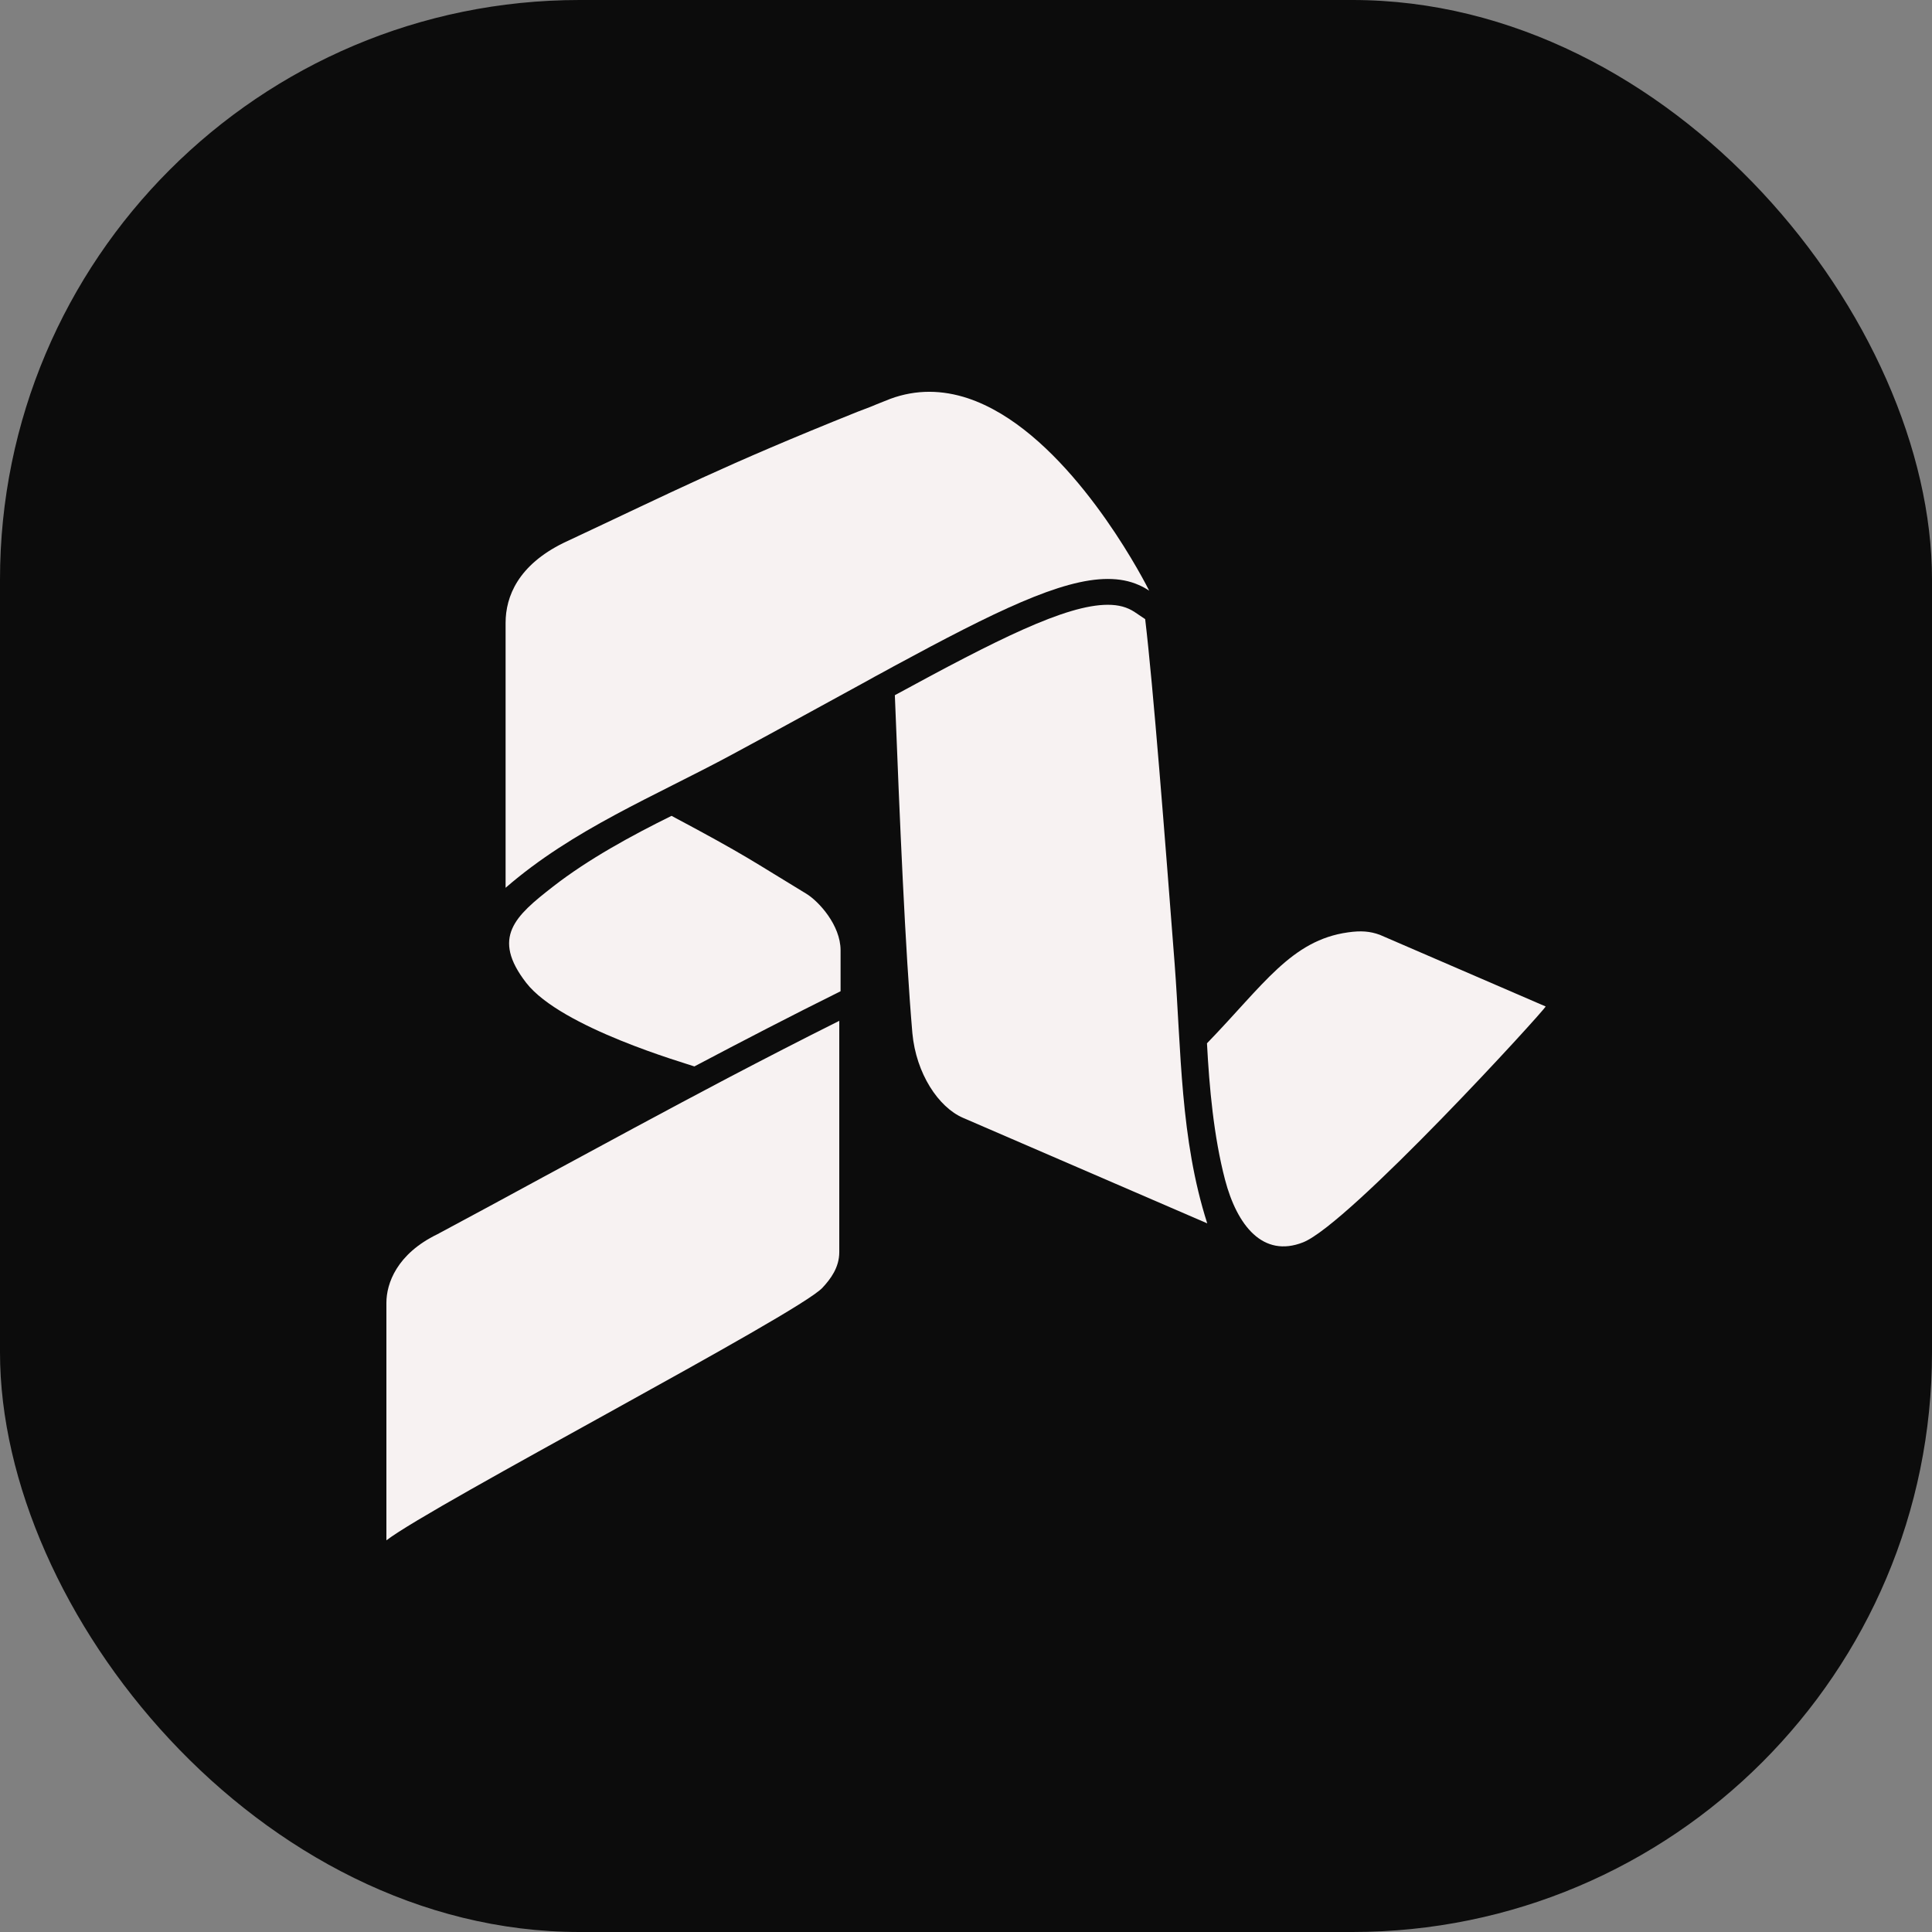
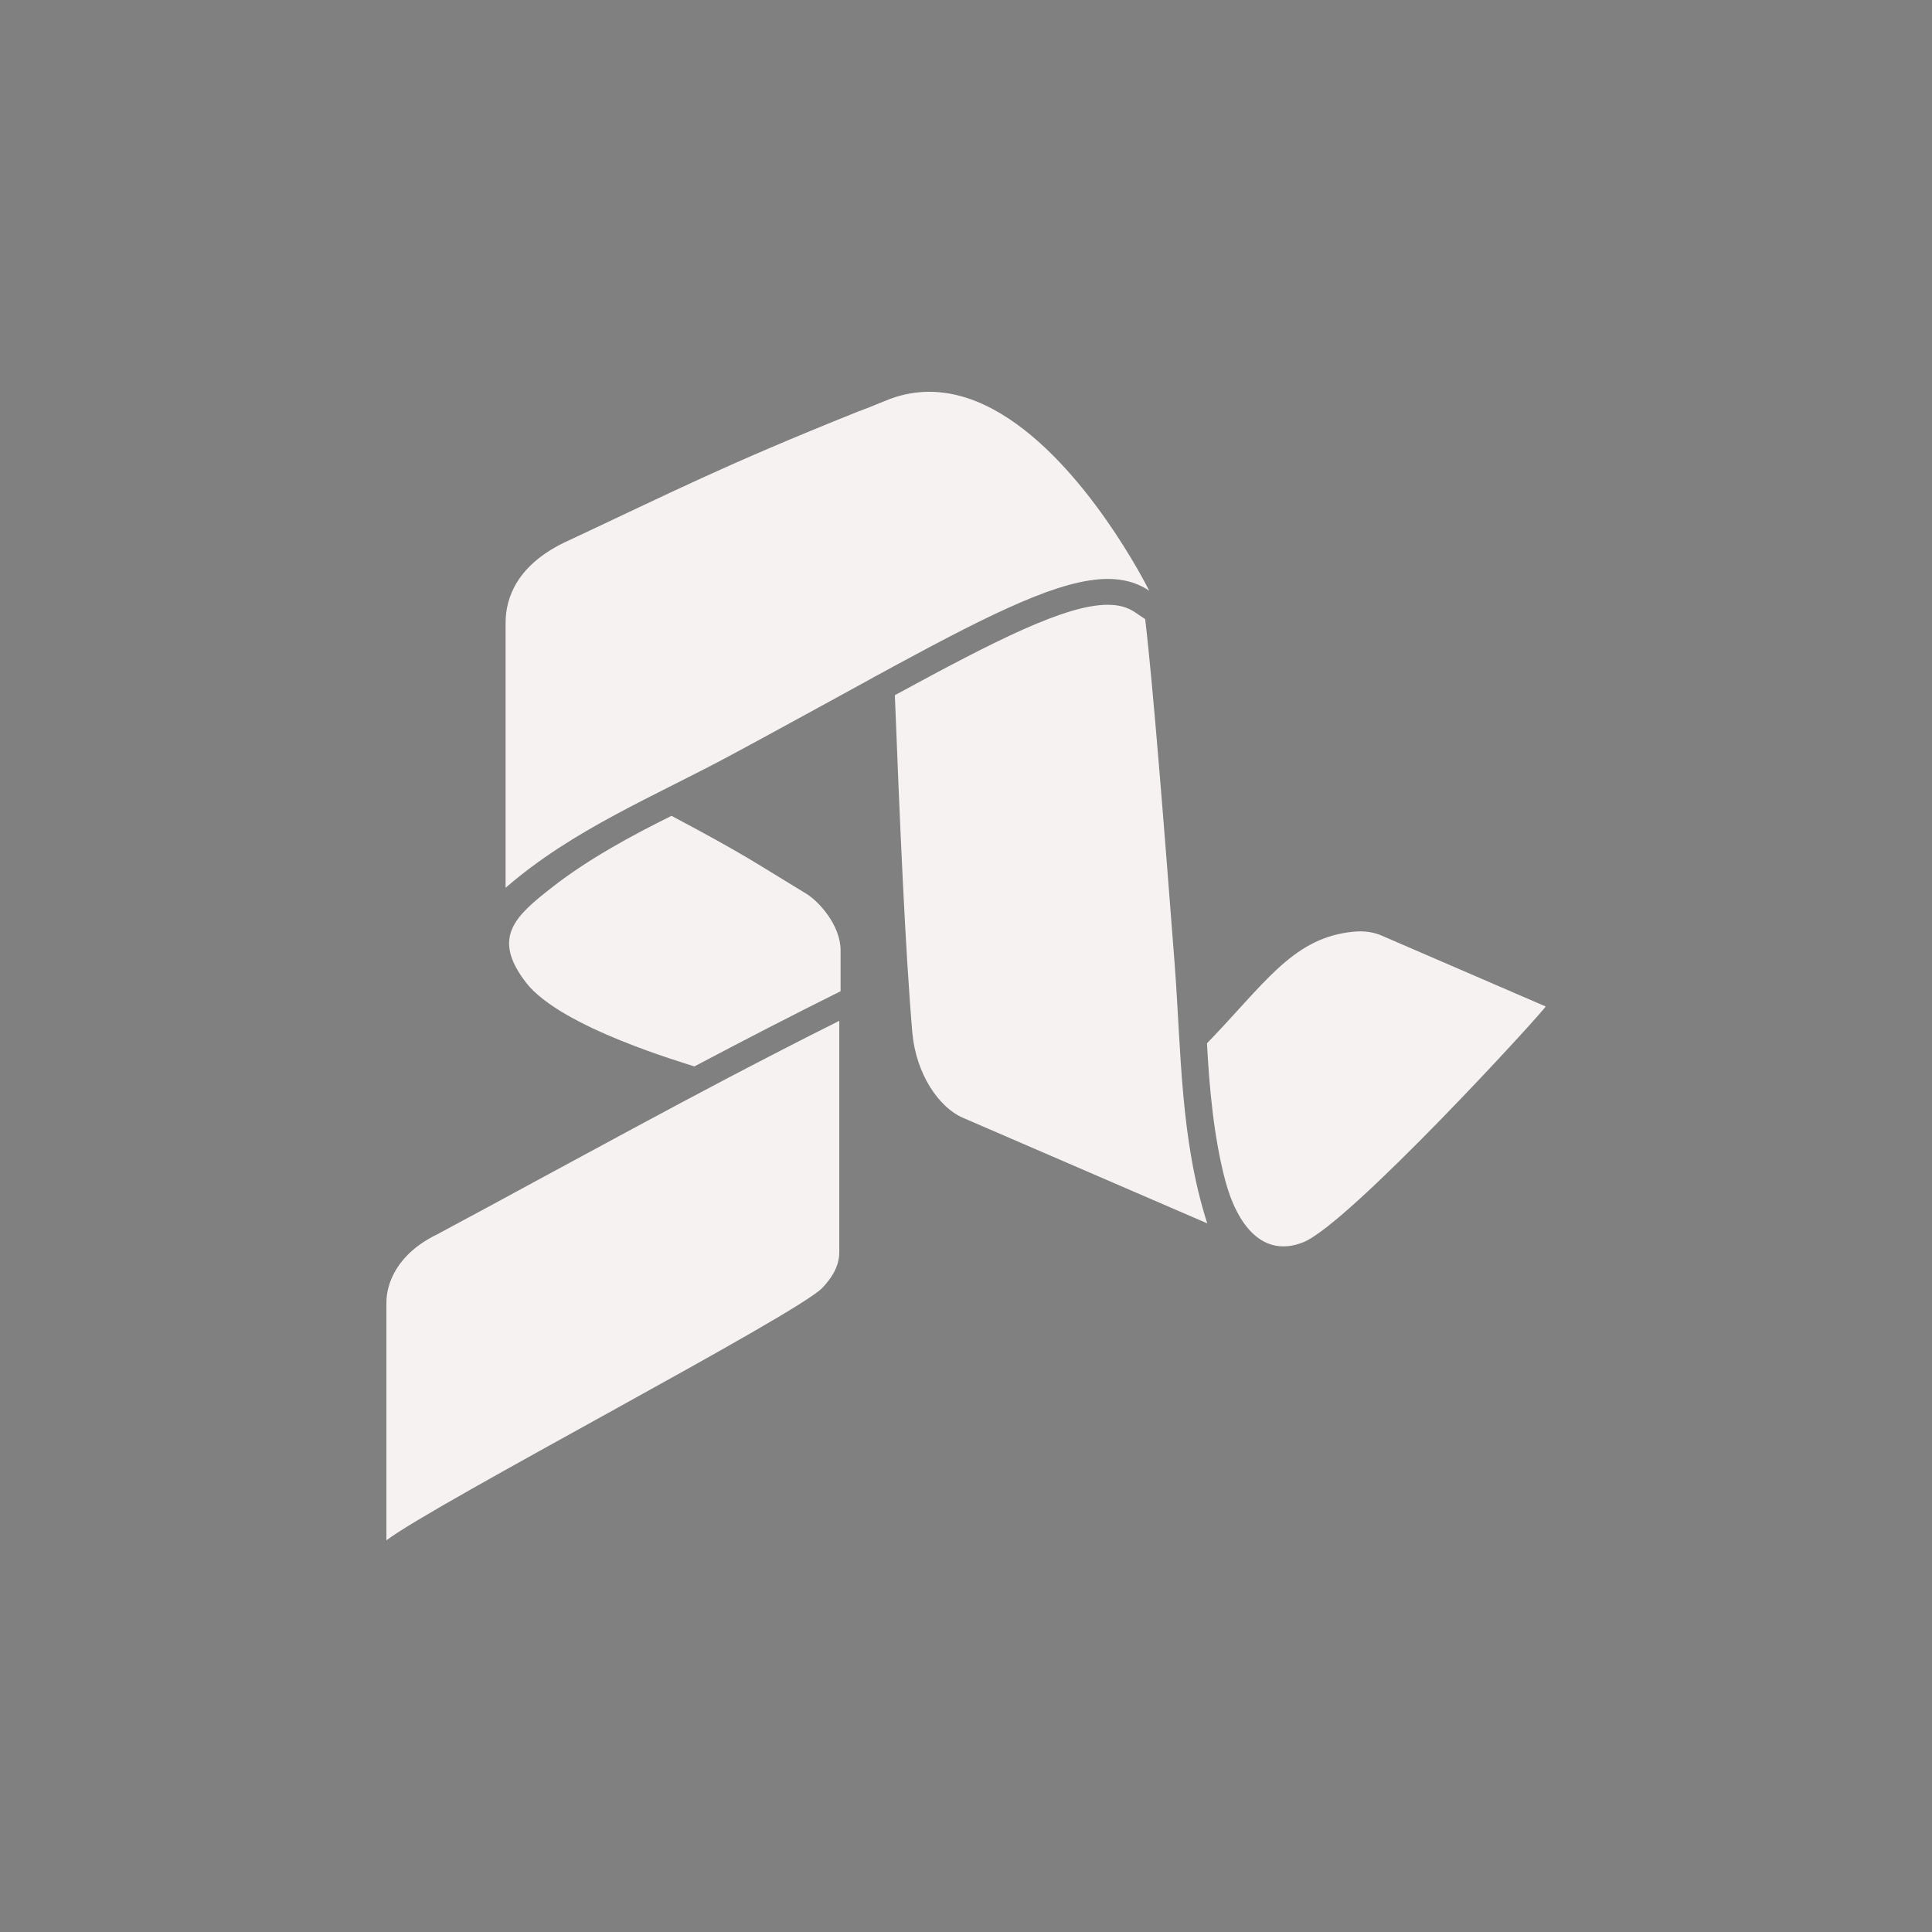
<svg xmlns="http://www.w3.org/2000/svg" version="1.1" width="1000" height="1000">
  <rect width="100%" height="100%" fill="#808080" stroke="none" />
  <g clip-path="url(#SvgjsClipPath1114)">
-     <rect width="1000" height="1000" fill="#0c0c0c" />
    <g transform="matrix(2.791,0,0,2.791,200,202.791)">
      <svg version="1.1" width="215" height="213">
        <svg width="215" height="213" viewBox="0 0 215 213" fill="none">
          <g clip-path="url(#clip0_255_268)">
            <path d="M152.227 154.217L106.934 134.646C102.383 132.682 98.242 126.454 97.544 118.956C96.219 103.506 95.208 79.624 94.293 56.268C113.123 46.016 125.981 39.5 133.782 39.5C135.805 39.5 137.394 39.931 138.791 40.866L140.717 42.159C142.21 54.687 144.353 82.33 146.183 106.093C147.411 122.262 147.194 138.503 152.227 154.217Z" fill="#F7F2F2" />
            <path d="M215 113.974C214.783 114.716 178.545 154.36 169.997 157.738C162.58 160.66 157.765 154.648 155.525 146.12C153.43 138.095 152.612 129.065 152.178 120.825C162.653 110.021 167.805 101.709 178.352 100.248C180.712 99.913 182.397 100.032 184.227 100.703L215 113.998V113.974Z" fill="#F7F2F2" />
            <path d="M141.463 36.889C140.861 36.482 140.211 36.123 139.537 35.835C137.827 35.069 135.901 34.709 133.782 34.709C125.162 34.709 112.858 40.746 94.1 50.903C93.33 51.334 92.559 51.741 91.74 52.196C90.97 52.603 90.175 53.034 89.381 53.489C81.94 57.538 73.561 62.185 64.074 67.287C49.723 75.024 34.601 81.133 22.105 91.984V42.854C22.105 37.943 24.464 32.146 32.844 28.026C53.768 18.229 62.461 13.702 87.358 3.713C88.129 3.425 88.923 3.114 89.742 2.803C90.513 2.467 91.283 2.18 92.102 1.844C92.391 1.725 92.704 1.605 93.017 1.485C93.161 1.437 93.281 1.365 93.426 1.317C95.882 0.407 98.314 0 100.698 0C103.082 0 105.514 0.431 107.825 1.198C109.92 1.892 111.967 2.874 113.941 4.048C129.641 13.438 141.03 36.003 141.463 36.889Z" fill="#F7F2F2" />
            <path d="M84.228 103.578V111.171C75.15 115.674 66.096 120.369 57.115 125.112C55.598 124.561 32.41 117.95 25.933 109.614C19.384 101.158 23.91 97.206 30.893 91.768C37.443 86.666 45.461 82.306 52.877 78.641C66.915 86.115 67.782 86.977 77.871 93.086C80.159 94.475 84.228 98.907 84.228 103.578Z" fill="#F7F2F2" />
            <path d="M83.987 116.657V159.558C83.987 162.409 82.374 164.541 80.857 166.17C76.306 171.032 8.765 206.293 0 213V168.948C0 165.403 1.902 159.894 9.463 156.229C16.012 152.731 22.538 149.186 29.063 145.641C40.308 139.557 51.745 133.353 63.303 127.268C70.166 123.675 77.076 120.106 83.987 116.657Z" fill="#F7F2F2" />
          </g>
          <defs>
            <clipPath id="clip0_255_268">
              <rect width="215" height="213" fill="white" />
            </clipPath>
            <clipPath id="SvgjsClipPath1114">
              <rect width="1000" height="1000" x="0" y="0" rx="300" ry="300" />
            </clipPath>
          </defs>
        </svg>
      </svg>
    </g>
  </g>
</svg>